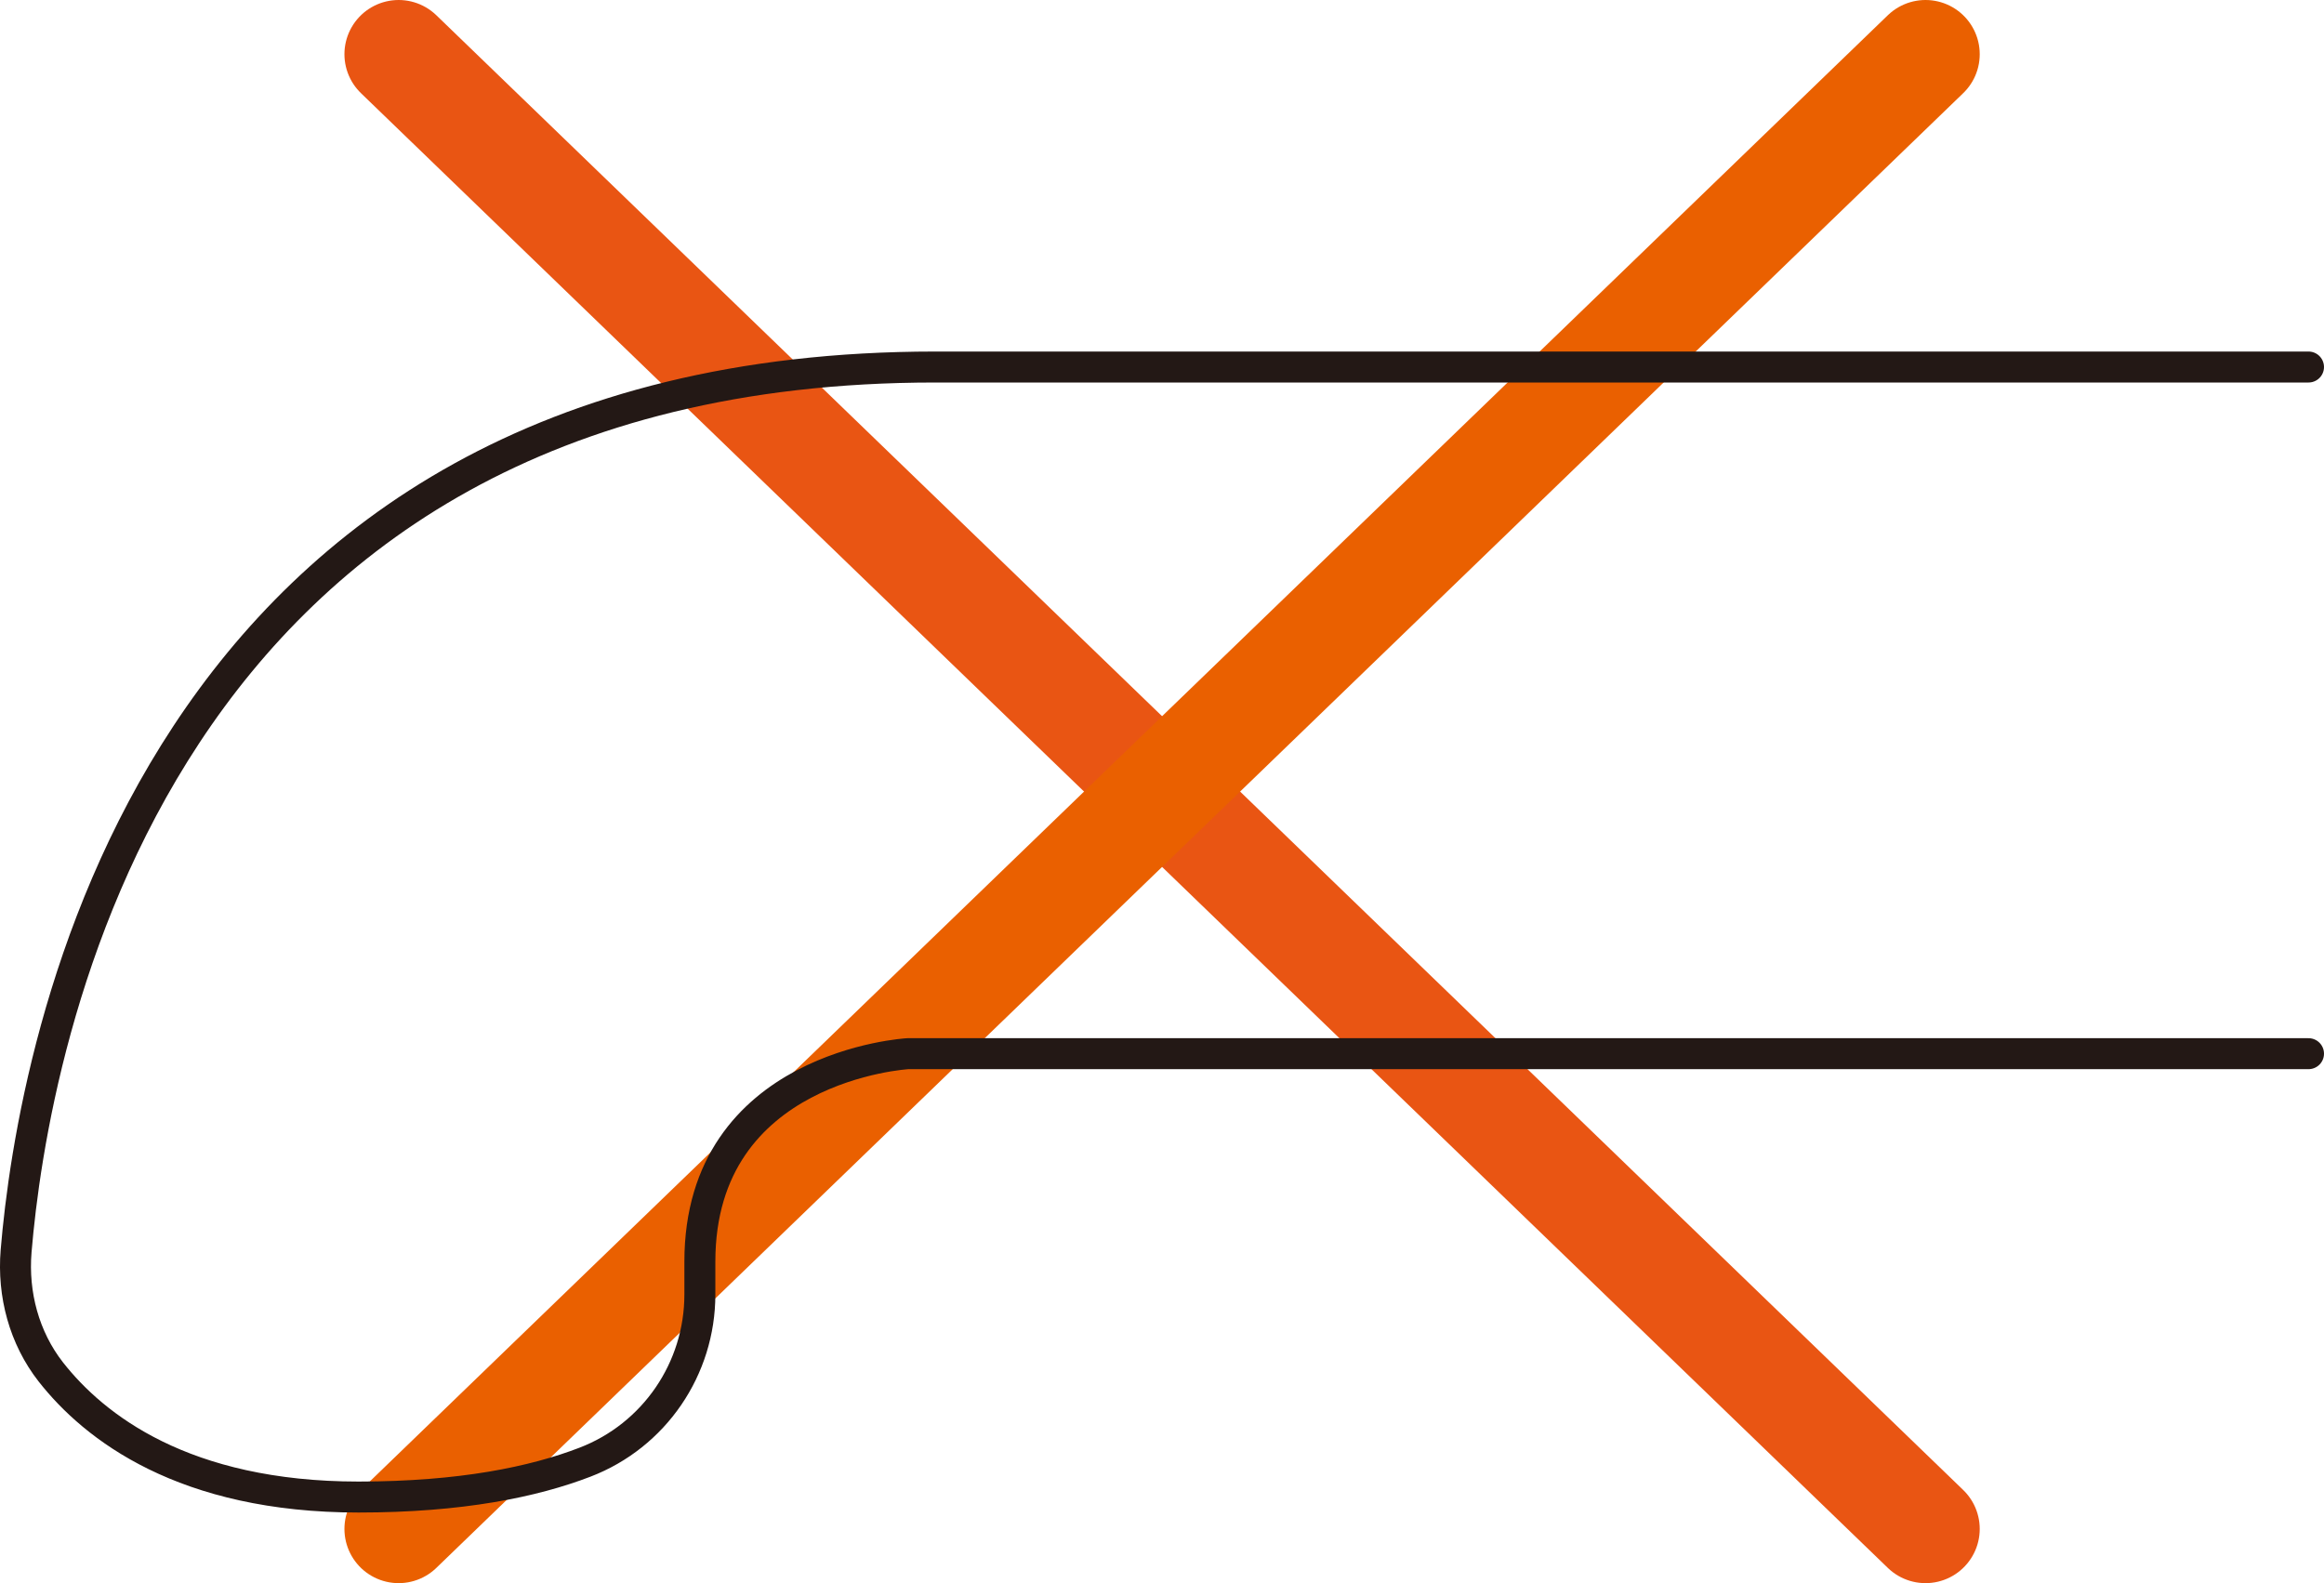
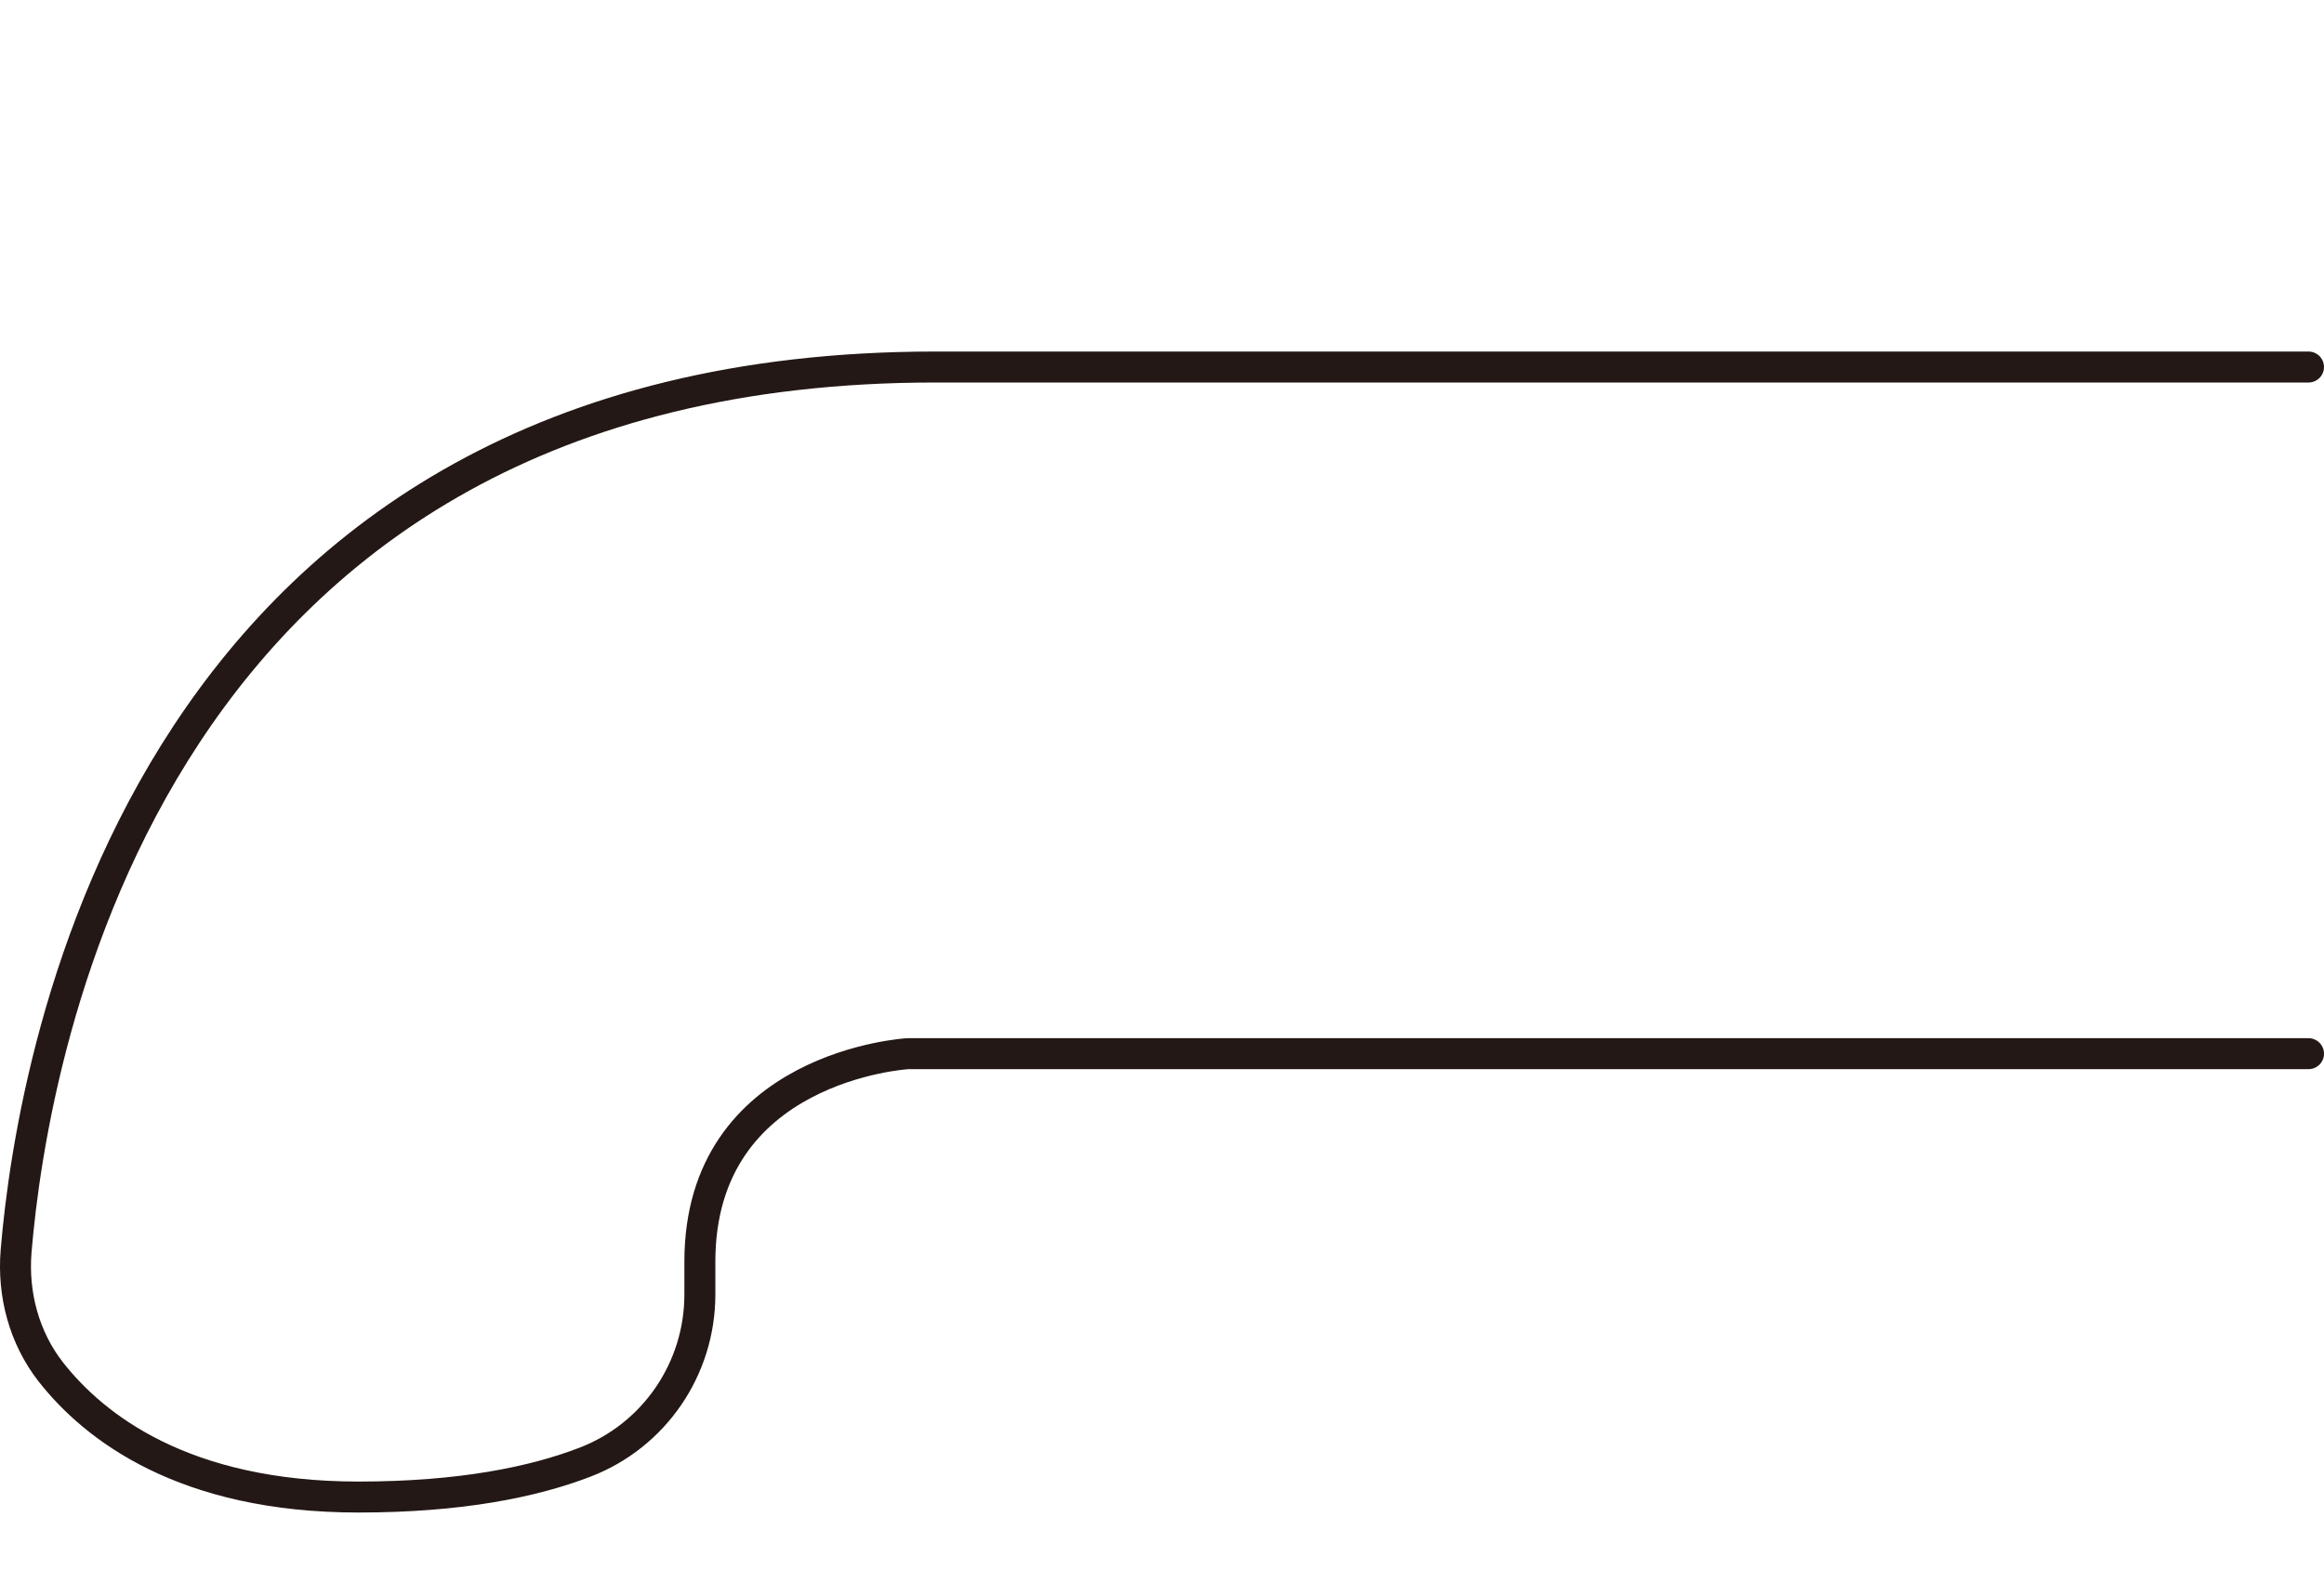
<svg xmlns="http://www.w3.org/2000/svg" id="_レイヤー_2" data-name="レイヤー 2" viewBox="0 0 150.06 102.23">
  <defs>
    <style>
      .cls-1 {
        stroke: #e95513;
      }

      .cls-1, .cls-2 {
        stroke-miterlimit: 10;
        stroke-width: 7px;
      }

      .cls-1, .cls-2, .cls-3 {
        fill: none;
        stroke-linecap: round;
      }

      .cls-2 {
        stroke: #ea6000;
      }

      .cls-3 {
        stroke: #231815;
        stroke-linejoin: round;
        stroke-width: 2px;
      }
    </style>
  </defs>
  <g id="_レイヤー_1-2" data-name="レイヤー 1">
    <g>
      <g>
-         <line class="cls-1" x1="25.74" y1="3.5" x2="124.33" y2="98.73" />
-         <line class="cls-2" x1="124.33" y1="3.5" x2="25.74" y2="98.73" />
-       </g>
+         </g>
      <path class="cls-3" d="M149.06,68.04H58.62s-13.43.76-13.43,13.43v2.12c0,4.8-2.94,9.11-7.42,10.83-3.3,1.27-8,2.25-14.62,2.25-11.28,0-17.06-4.5-19.87-8.08-1.72-2.2-2.47-5.01-2.24-7.8,1.07-12.85,8.47-57.09,59.35-57.09h88.67" />
    </g>
  </g>
</svg>